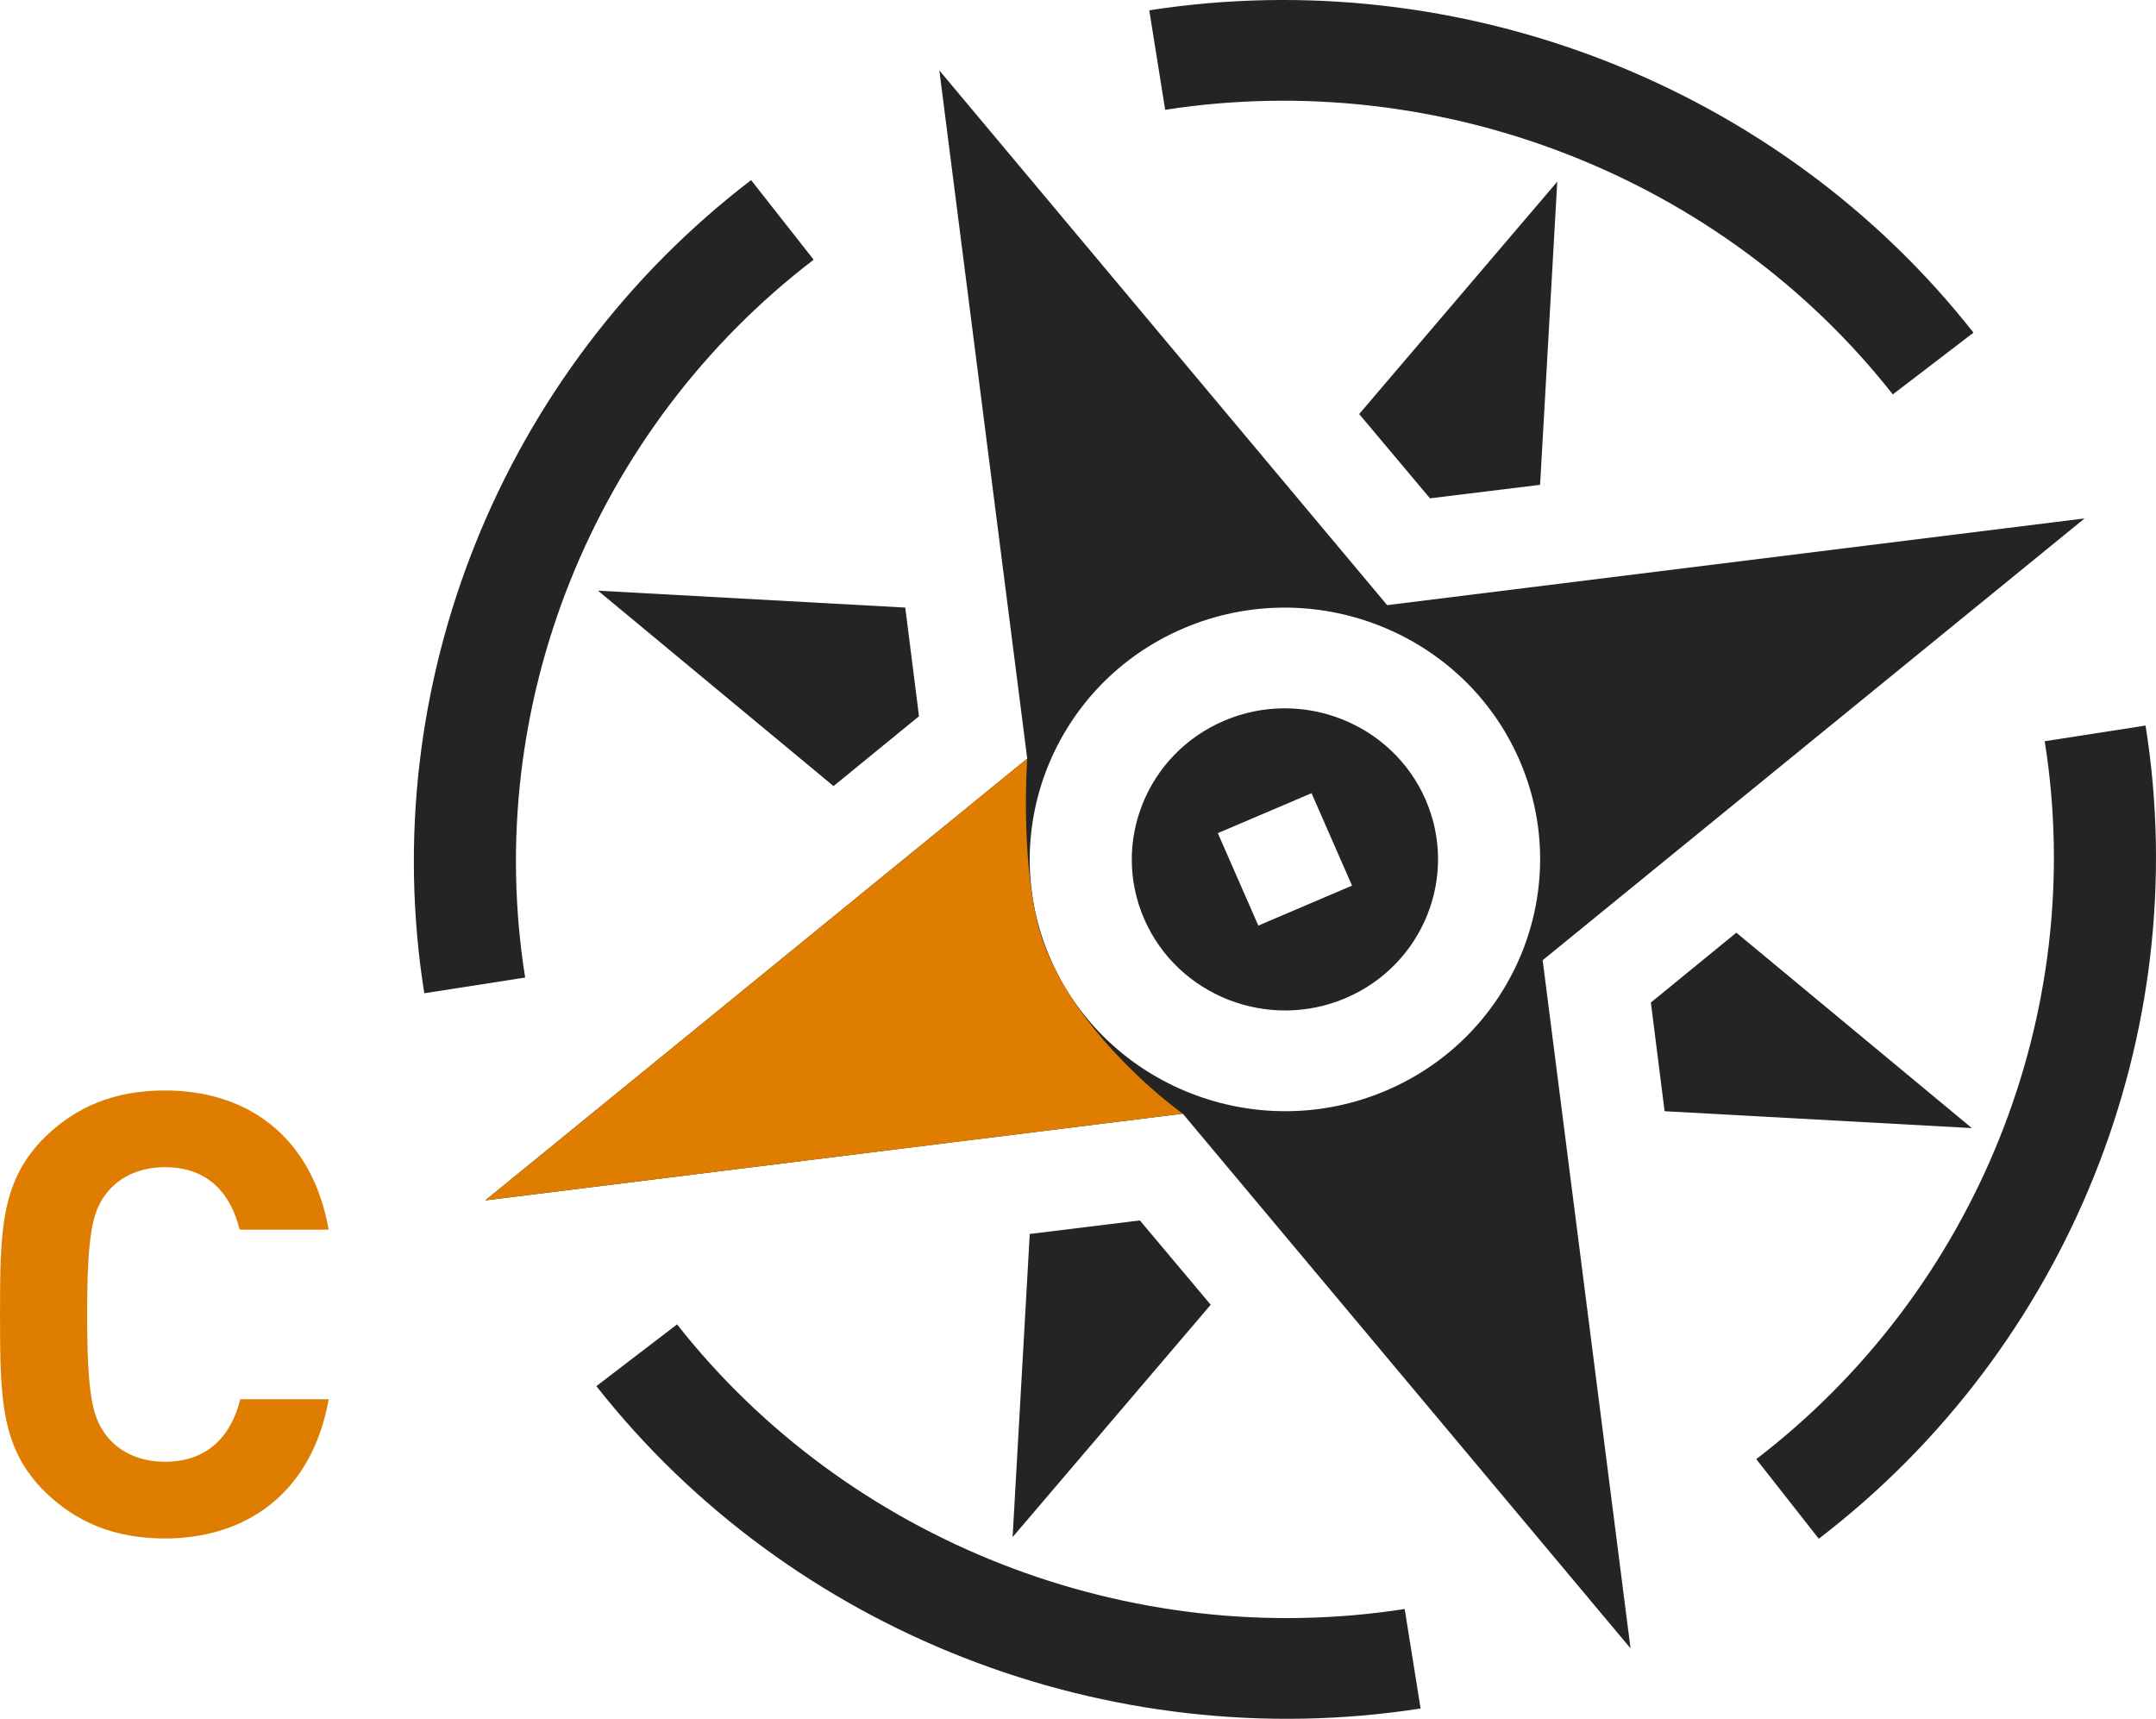
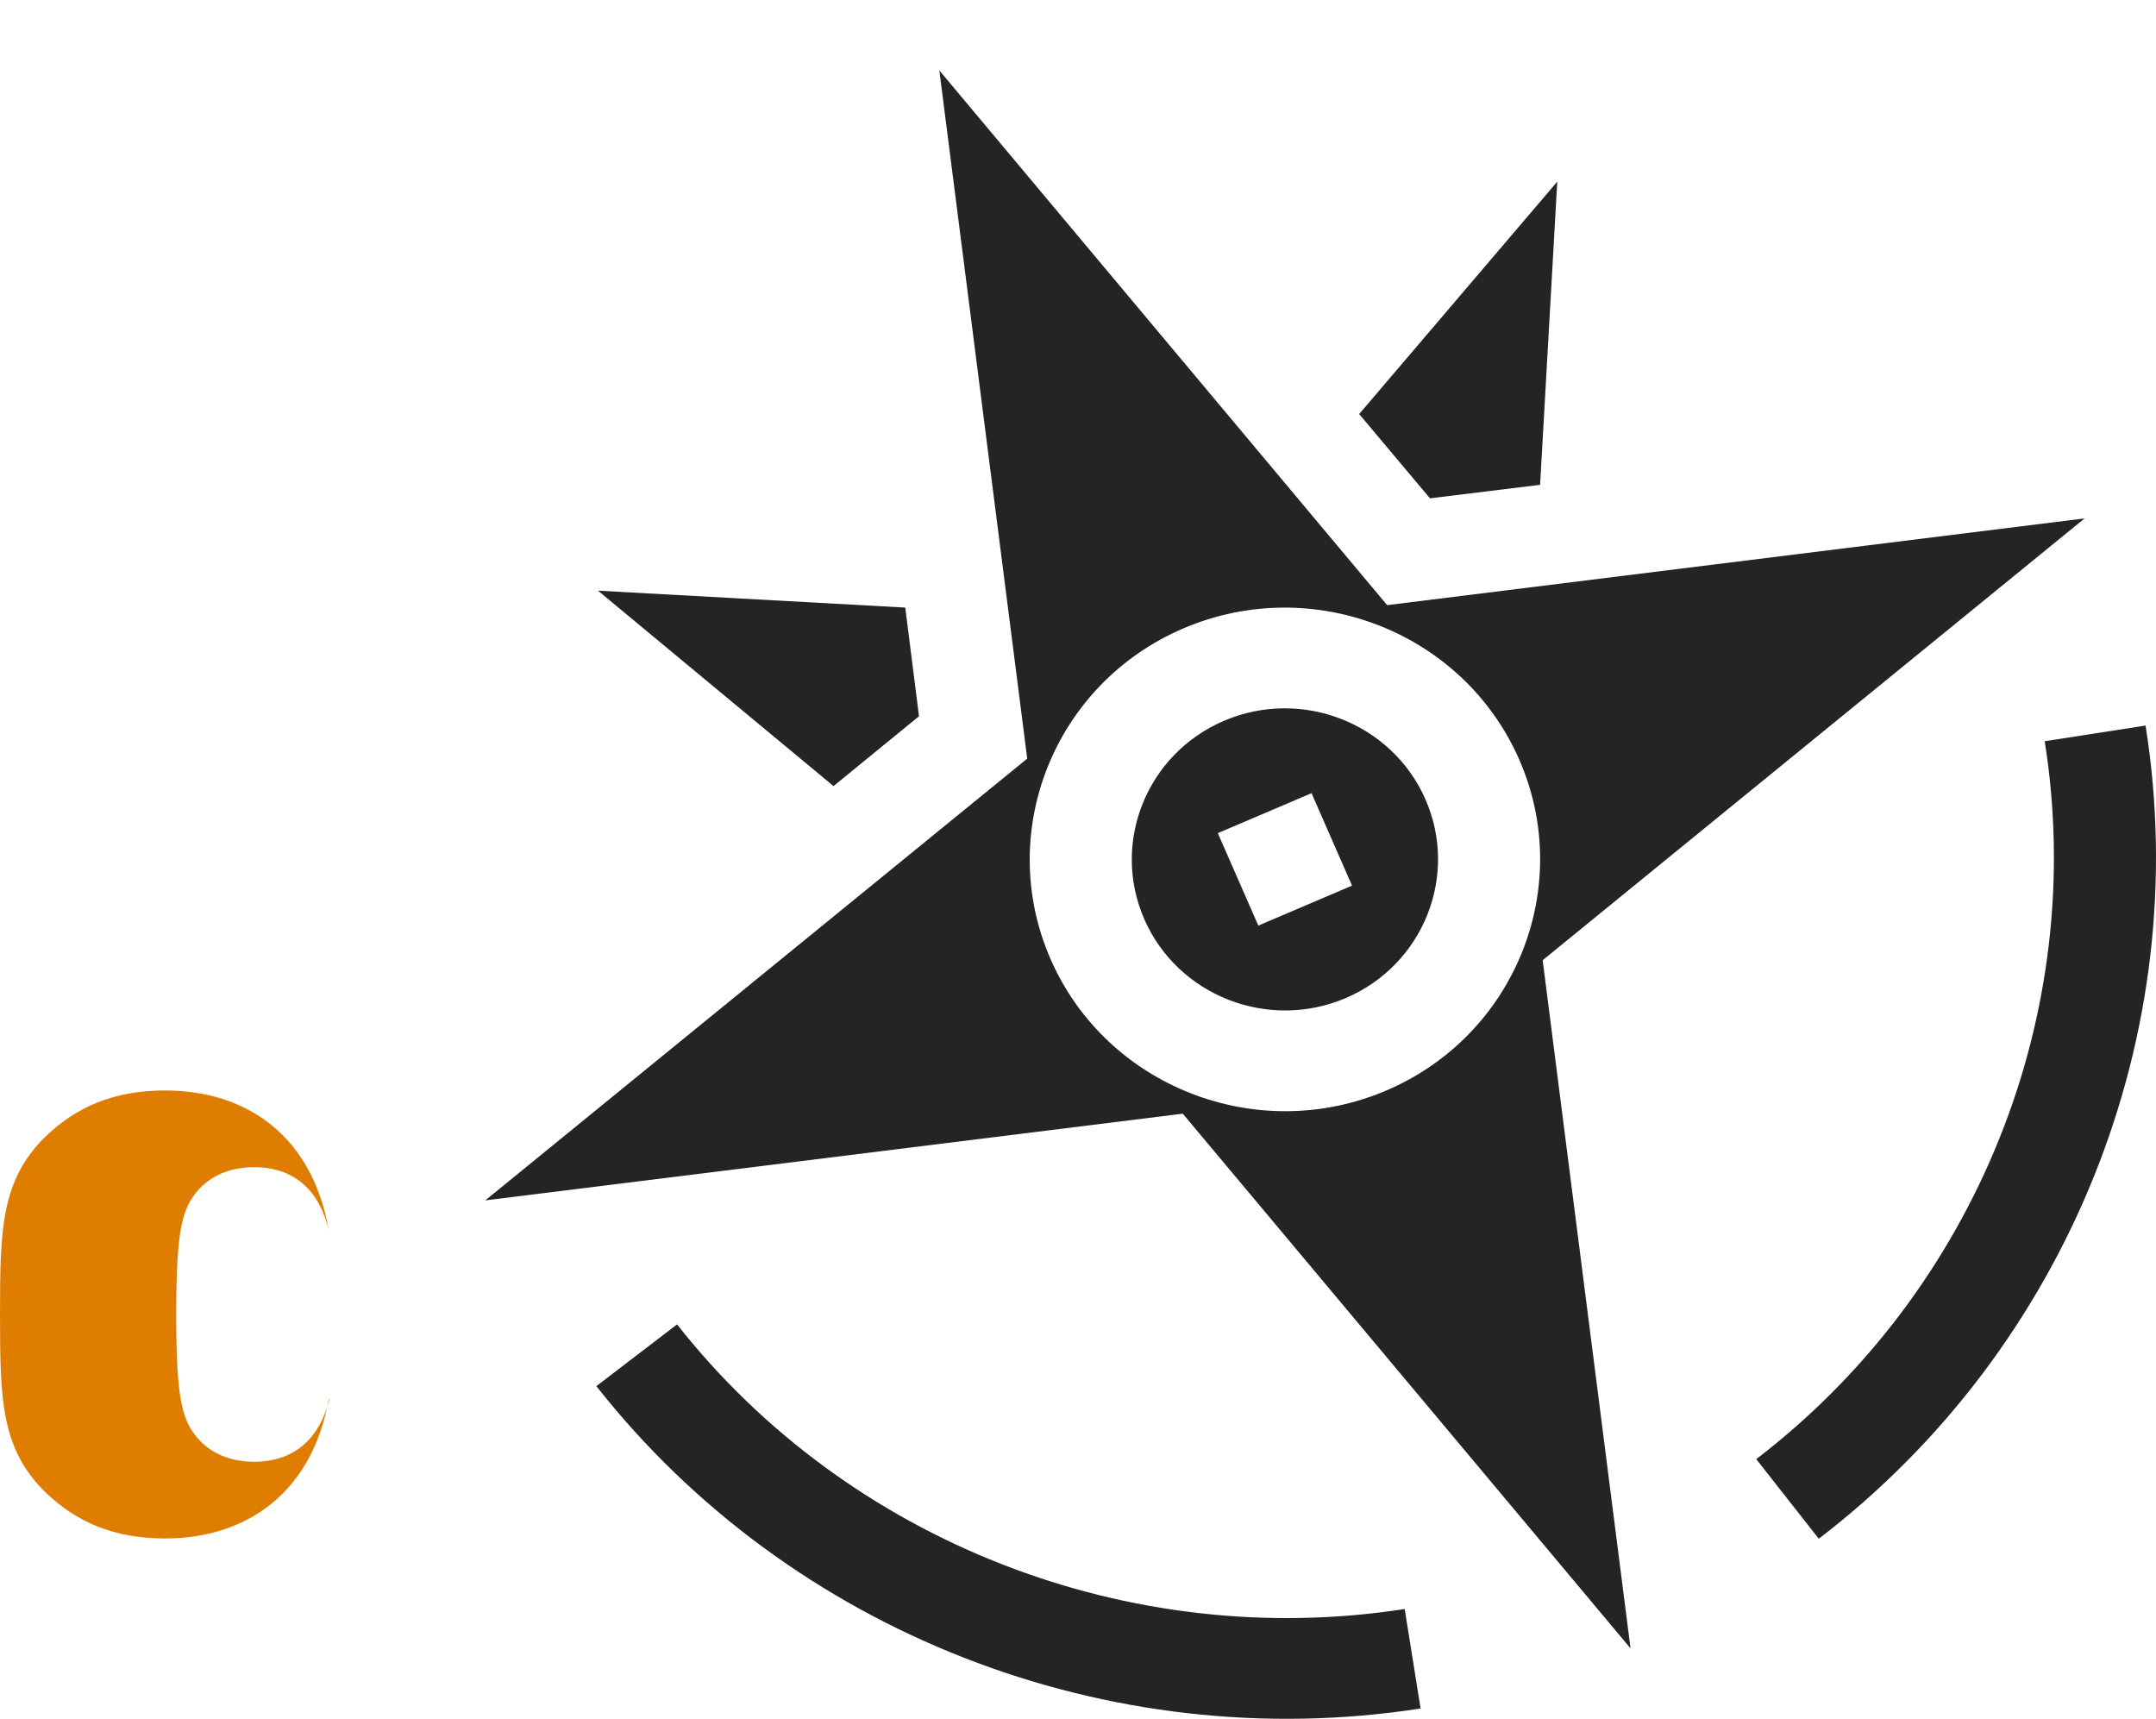
<svg xmlns="http://www.w3.org/2000/svg" fill="none" height="55" viewBox="0 0 69 55" width="69">
  <g fill="#242424">
    <path d="m58.208 49.238c7.986-6.113 12.028-16.171 10.458-26.021l-3.228.502c1.386 8.69-2.187 17.581-9.232 22.972z" />
    <path d="m21.669 42.379-2.583 1.976c6.197 7.878 16.393 11.865 26.378 10.316l-.509-3.184c-8.808 1.367-17.821-2.158-23.287-9.108z" />
-     <path d="m24.038 5.763c-7.986 6.112-12.029 16.168-10.459 26.02l3.228-.502c-1.387-8.691 2.187-17.58 9.233-22.971z" />
-     <path d="m60.576 12.621 2.583-1.976c-6.198-7.879-16.393-11.865-26.378-10.315l.509 3.184c8.808-1.369 17.82 2.155 23.286 9.106z" />
    <path d="m43.067 31.938c2.481-1.058 3.626-3.909 2.554-6.356-1.072-2.447-3.962-3.577-6.443-2.52-2.481 1.058-3.627 3.909-2.554 6.356 1.072 2.447 3.962 3.577 6.443 2.52zm-4.092-5.278 2.999-1.279 1.296 2.958-2.999 1.279z" />
    <path d="m52.183 52.746-2.812-22.02 17.344-14.137-22.321 2.775-14.332-17.111 2.813 22.022-17.344 14.136 22.322-2.774zm-14.301-32.642c4.134-1.762 8.951.121 10.738 4.2 1.787 4.078-.123 8.831-4.257 10.593-4.134 1.762-8.951-.122-10.738-4.2-1.787-4.078.123-8.831 4.257-10.593z" />
  </g>
-   <path d="m15.53 38.411 17.344-14.136s-.259 3.76.533 5.914c.861 2.341 2.945 4.245 3.922 5.043.321.262.522.405.522.405z" fill="#df7d00" />
-   <path d="m32.956 39.486-.549 9.701 6.34-7.436-2.267-2.698z" fill="#242424" />
  <path d="m29.411 22.919-.439-3.477-9.834-.541 7.538 6.253z" fill="#242424" />
  <path d="m49.289 15.514.549-9.701-6.339 7.436 2.266 2.697z" fill="#242424" />
-   <path d="m52.834 32.08.439 3.478 9.834.54-7.538-6.253z" fill="#242424" />
-   <path d="m10.519 44.775c-.522 2.95-2.589 4.455-5.239 4.455-1.646 0-2.85-.535-3.834-1.485-1.425-1.406-1.445-2.99-1.445-5.683s.02-4.277 1.445-5.683c.984-.951 2.188-1.485 3.834-1.485 2.67 0 4.717 1.505 5.239 4.455h-2.85c-.281-1.149-1.004-2-2.389-2-.763 0-1.385.277-1.787.733-.522.594-.703 1.287-.703 3.98s.181 3.386.703 3.98c.401.456 1.024.733 1.787.733 1.385 0 2.128-.852 2.409-2z" fill="#df7d00" />
+   <path d="m10.519 44.775c-.522 2.95-2.589 4.455-5.239 4.455-1.646 0-2.85-.535-3.834-1.485-1.425-1.406-1.445-2.99-1.445-5.683s.02-4.277 1.445-5.683c.984-.951 2.188-1.485 3.834-1.485 2.67 0 4.717 1.505 5.239 4.455c-.281-1.149-1.004-2-2.389-2-.763 0-1.385.277-1.787.733-.522.594-.703 1.287-.703 3.98s.181 3.386.703 3.98c.401.456 1.024.733 1.787.733 1.385 0 2.128-.852 2.409-2z" fill="#df7d00" />
</svg>